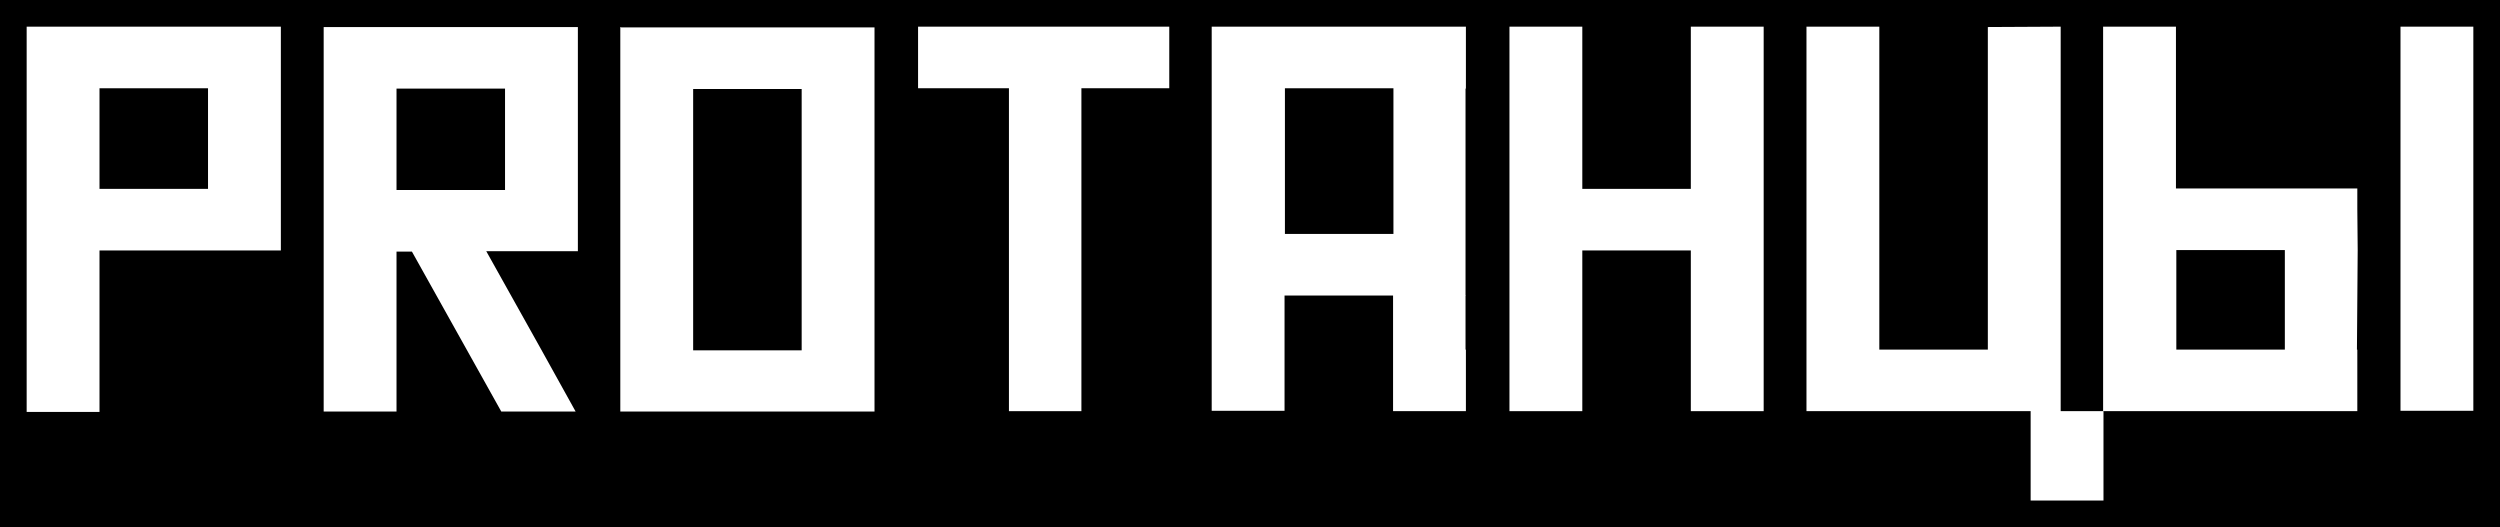
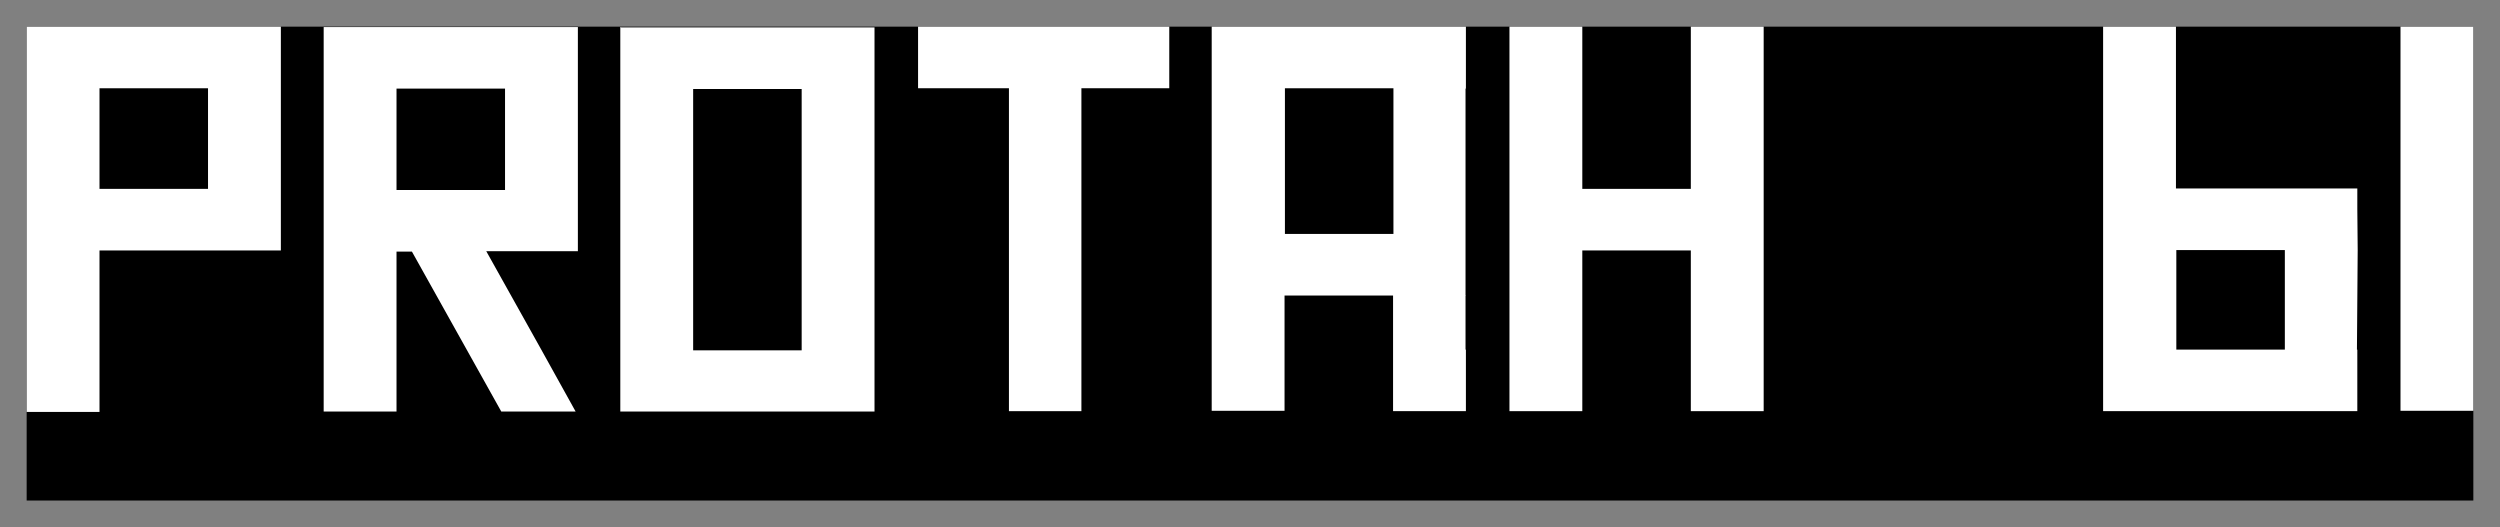
<svg xmlns="http://www.w3.org/2000/svg" version="1.1" id="Слой_1" x="0px" y="0px" viewBox="0 0 665.8 140.4" style="enable-background:new 0 0 665.8 140.4;" xml:space="preserve">
  <rect x="0" y="0" width="665.8" height="140.4" fill="#808080" stroke="none" />
  <style type="text/css">
	.st0{fill:#FFFFFF;}
</style>
  <g>
    <rect x="7.1" y="7.1" width="651.6" height="126.2" />
-     <path d="M665.8,140.4H0V0h665.8V140.4z M14.2,126.2h637.4v-112H14.2V126.2z" />
  </g>
  <g>
    <path class="st0" d="M7.1,7.1L7.1,7.1v86.2v12.9v3.5h19.4V93.3V66.7h48.3l0,0v-0.1V23.5l0,0V7.1H7.1L7.1,7.1z M26.5,23.5h28.9v26.8   H26.5V23.5z" />
    <path class="st0" d="M153.9,66.9V23.6V7.2H86.2v0.2v16.1v69.7v16.4h19.4V93.3V67h4.1l23.8,42.6h19.8l-9.1-16.4l0,0l-14.7-26.3H154   H153.9z M134.5,50.6h-28.9v-27h28.9V50.6z" />
    <path class="st0" d="M165.2,7.2L165.2,7.2v16.4v69.6v13v3.4h67.7v-0.2V93.3V23.7V10.4V7.3h-67.4L165.2,7.2z M184.6,23.7h28.9v69.6   h-28.9V23.7z" />
    <g>
      <polygon class="st0" points="244.5,23.5 268.7,23.5 268.7,93.1 268.7,106.4 268.7,109.5 288,109.5 288,109.4 288,93.1 288,23.5     311.4,23.5 311.4,7.1 244.5,7.1   " />
      <polygon class="st0" points="450.3,23.5 450.3,23.5 450.3,50.3 421.4,50.3 421.4,23.5 421.4,10.2 421.4,7.1 402,7.1 402,7.1     402,23.5 402,93.1 402,106.2 402,109.5 421.4,109.5 421.4,109.3 421.4,93.1 421.4,66.7 450.3,66.7 450.3,93.1 450.3,93.1     450.3,109.5 469.7,109.5 469.7,93.1 469.7,93.1 469.7,66.7 469.7,66.7 469.7,66.6 469.7,23.5 469.7,23.5 469.7,7.1 450.3,7.1       " />
      <polygon class="st0" points="639.3,7.1 639.3,23.5 639.3,93.1 639.3,106.1 639.3,109.4 658.7,109.4 658.7,109.1 658.7,93.1     658.7,23.5 658.7,10.1 658.7,7.1   " />
      <path class="st0" d="M627.9,66.6L627.9,66.6l-0.1-10.9v-2.4v-3.1h-3.6l0,0h-15.7h-0.1l0,0h-4.9h-1.4h-22.6V23.5V10.1v-3h-19.4    v16.4v69.6v13v3.4h67.7V93.1h-0.1L627.9,66.6L627.9,66.6z M608.5,93.1h-28.9V66.6h28.9V93.1z" />
      <path class="st0" d="M337.9,7.1L337.9,7.1h-0.2h-13.4h-0.1h-1.5l0,0v16.4v69.6v12.8v3.5h19.4v-0.5V93.1V78.7H371v14.4l0,0v16.4    h19.4V93.1h-0.1V78.7h0.1l-0.1-0.1v-55h0.1V7.1h-31.3H337.9z M371.1,62.3h-28.9V23.5h28.9V62.3z" />
-       <polygon class="st0" points="548.8,109.3 548.8,93.1 548.8,23.5 548.8,10.3 548.8,7.1 529.6,7.2 529.6,7.2 529.4,7.2 529.4,93.1     500.5,93.1 500.5,10.2 500.5,10.2 500.5,7.1 481.4,7.1 481.4,7.1 481.1,7.1 481.1,7.1 481.1,23.5 481.1,93.1 481.1,106.1     481.1,109.5 540.8,109.5 540.8,125.8 540.8,133.3 560.2,133.3 560.2,128.9 560.2,109.5 548.8,109.5   " />
    </g>
  </g>
</svg>